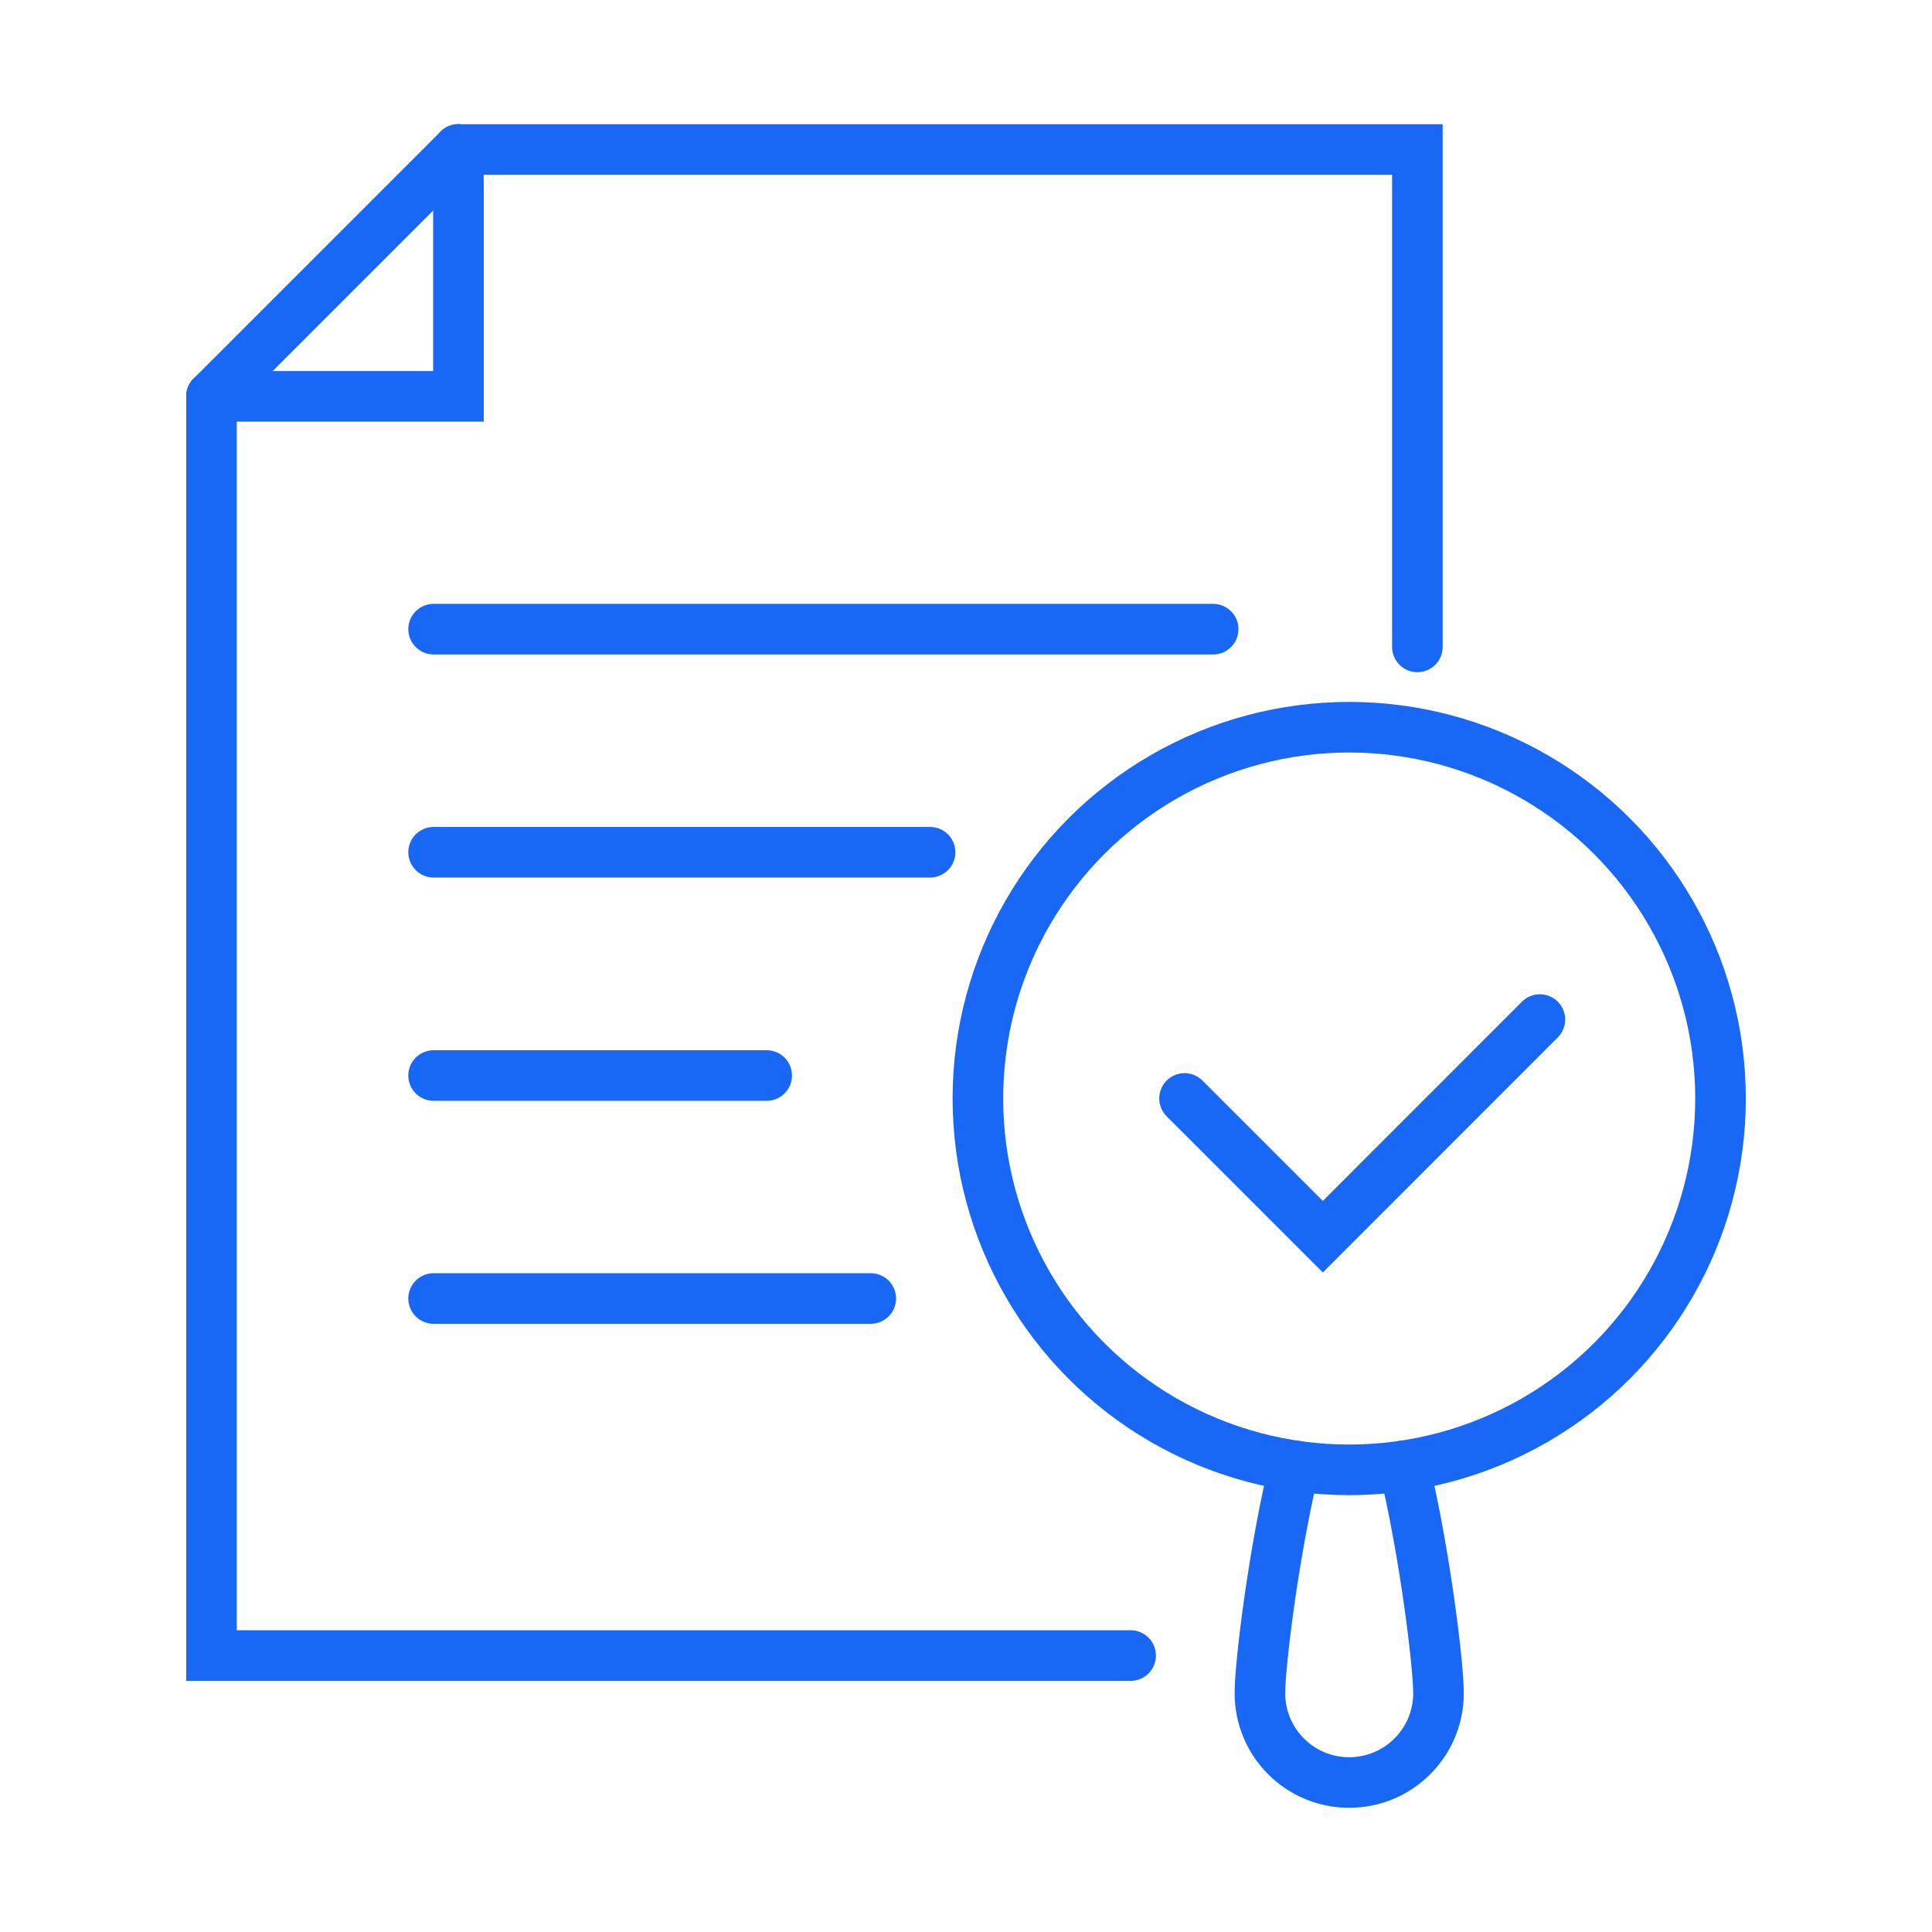
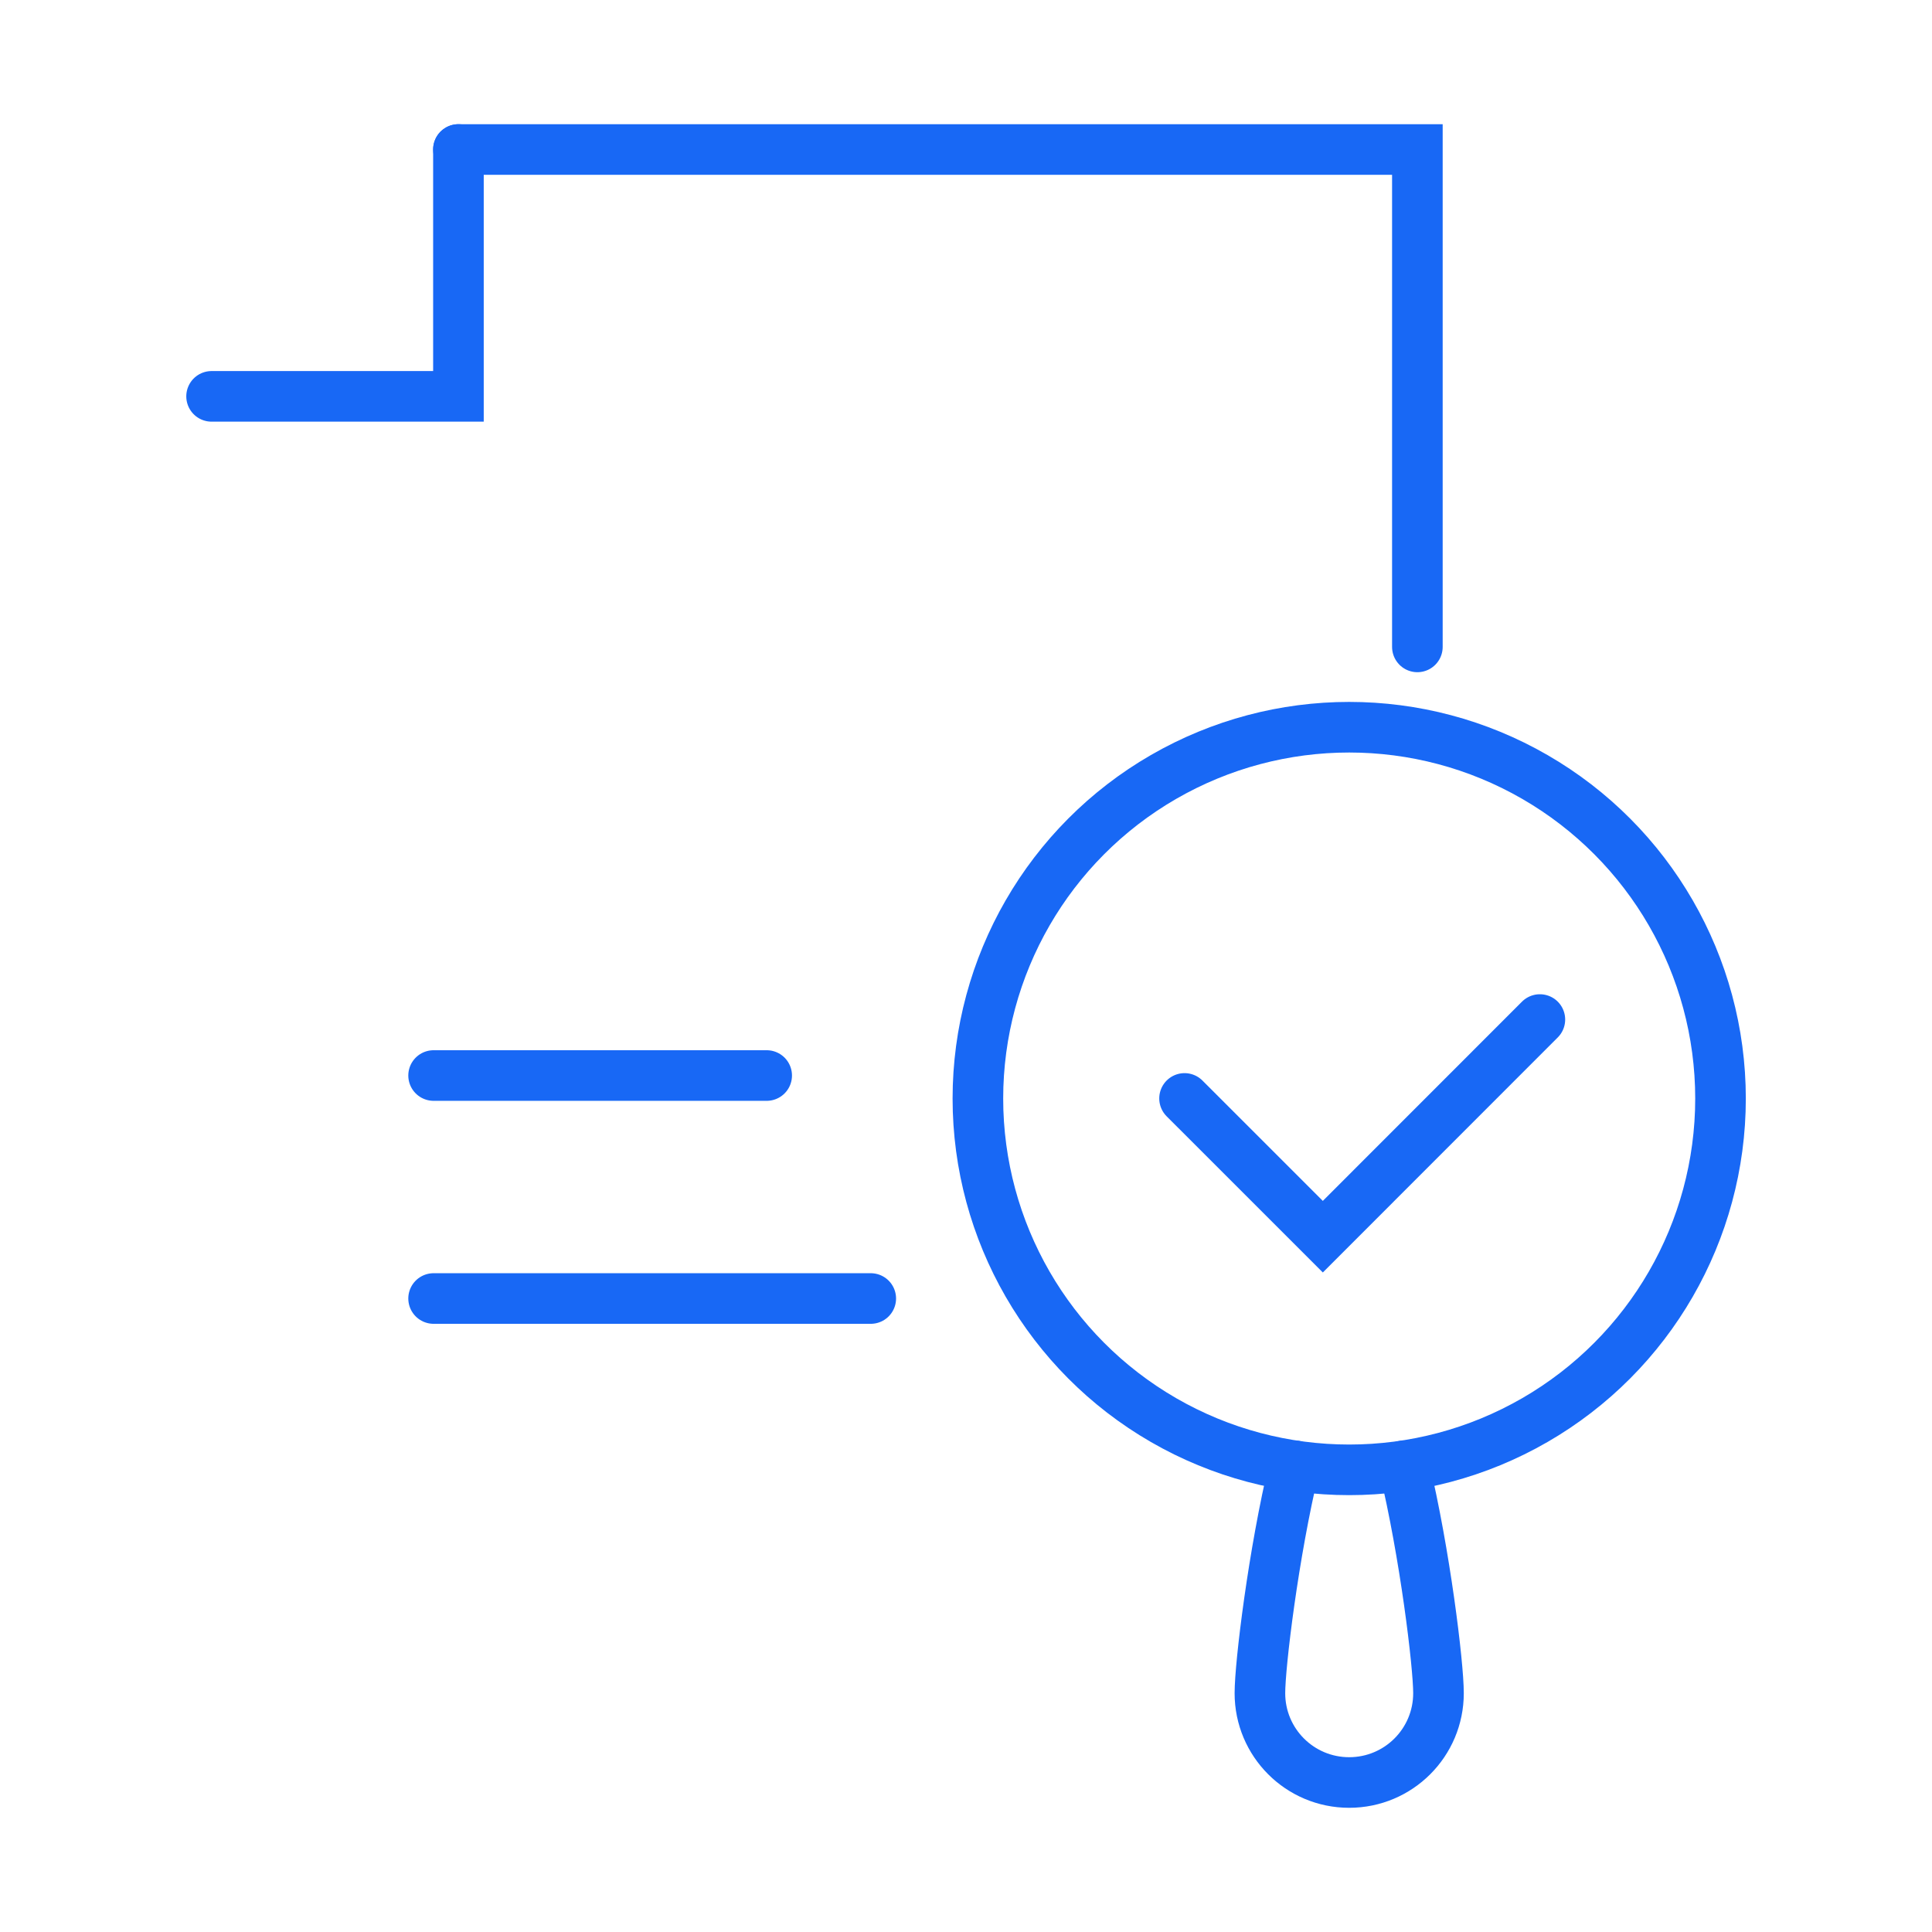
<svg xmlns="http://www.w3.org/2000/svg" version="1.1" id="Calque_1" x="0px" y="0px" width="84px" height="84px" viewBox="0 0 84 84" enable-background="new 0 0 84 84" xml:space="preserve">
  <g>
-     <polyline fill="none" stroke="#1868F5" stroke-width="2.2" stroke-linecap="round" stroke-miterlimit="10" points="9.195,17.233    9.195,71.98 49.158,71.98  " />
    <polyline fill="none" stroke="#1868F5" stroke-width="2.2" stroke-linecap="round" stroke-miterlimit="10" points="19.932,6.5    61.625,6.5 61.625,28.126  " />
    <polyline fill="none" stroke="#1868F5" stroke-width="2.2" stroke-linecap="round" stroke-miterlimit="10" points="19.932,6.5    19.932,17.233 9.199,17.233  " />
-     <line fill="none" stroke="#1868F5" stroke-width="2.2" stroke-linecap="round" stroke-miterlimit="10" x1="19.932" y1="6.5" x2="9.199" y2="17.233" />
    <circle fill="none" stroke="#1868F5" stroke-width="2.2" stroke-linecap="round" stroke-miterlimit="10" cx="58.661" cy="47.762" r="16.144" />
    <path fill="none" stroke="#1868F5" stroke-width="2.2" stroke-linecap="round" stroke-miterlimit="10" d="M61.041,63.731   c0.916,3.81,1.502,8.641,1.502,9.886c0,2.146-1.736,3.883-3.883,3.883c-2.145,0-3.881-1.736-3.881-3.883   c0-1.245,0.586-6.076,1.502-9.886" />
    <polyline fill="none" stroke="#1868F5" stroke-width="2.2" stroke-linecap="round" stroke-miterlimit="10" points="51.502,47.758    57.514,53.769 66.951,44.328  " />
-     <line fill="none" stroke="#1868F5" stroke-width="2.2" stroke-linecap="round" stroke-miterlimit="10" x1="18.852" y1="27.355" x2="52.746" y2="27.355" />
-     <line fill="none" stroke="#1868F5" stroke-width="2.2" stroke-linecap="round" stroke-miterlimit="10" x1="40.438" y1="37.054" x2="18.852" y2="37.054" />
    <line fill="none" stroke="#1868F5" stroke-width="2.2" stroke-linecap="round" stroke-miterlimit="10" x1="33.334" y1="46.762" x2="18.852" y2="46.762" />
    <line fill="none" stroke="#1868F5" stroke-width="2.2" stroke-linecap="round" stroke-miterlimit="10" x1="37.859" y1="56.457" x2="18.852" y2="56.457" />
  </g>
</svg>